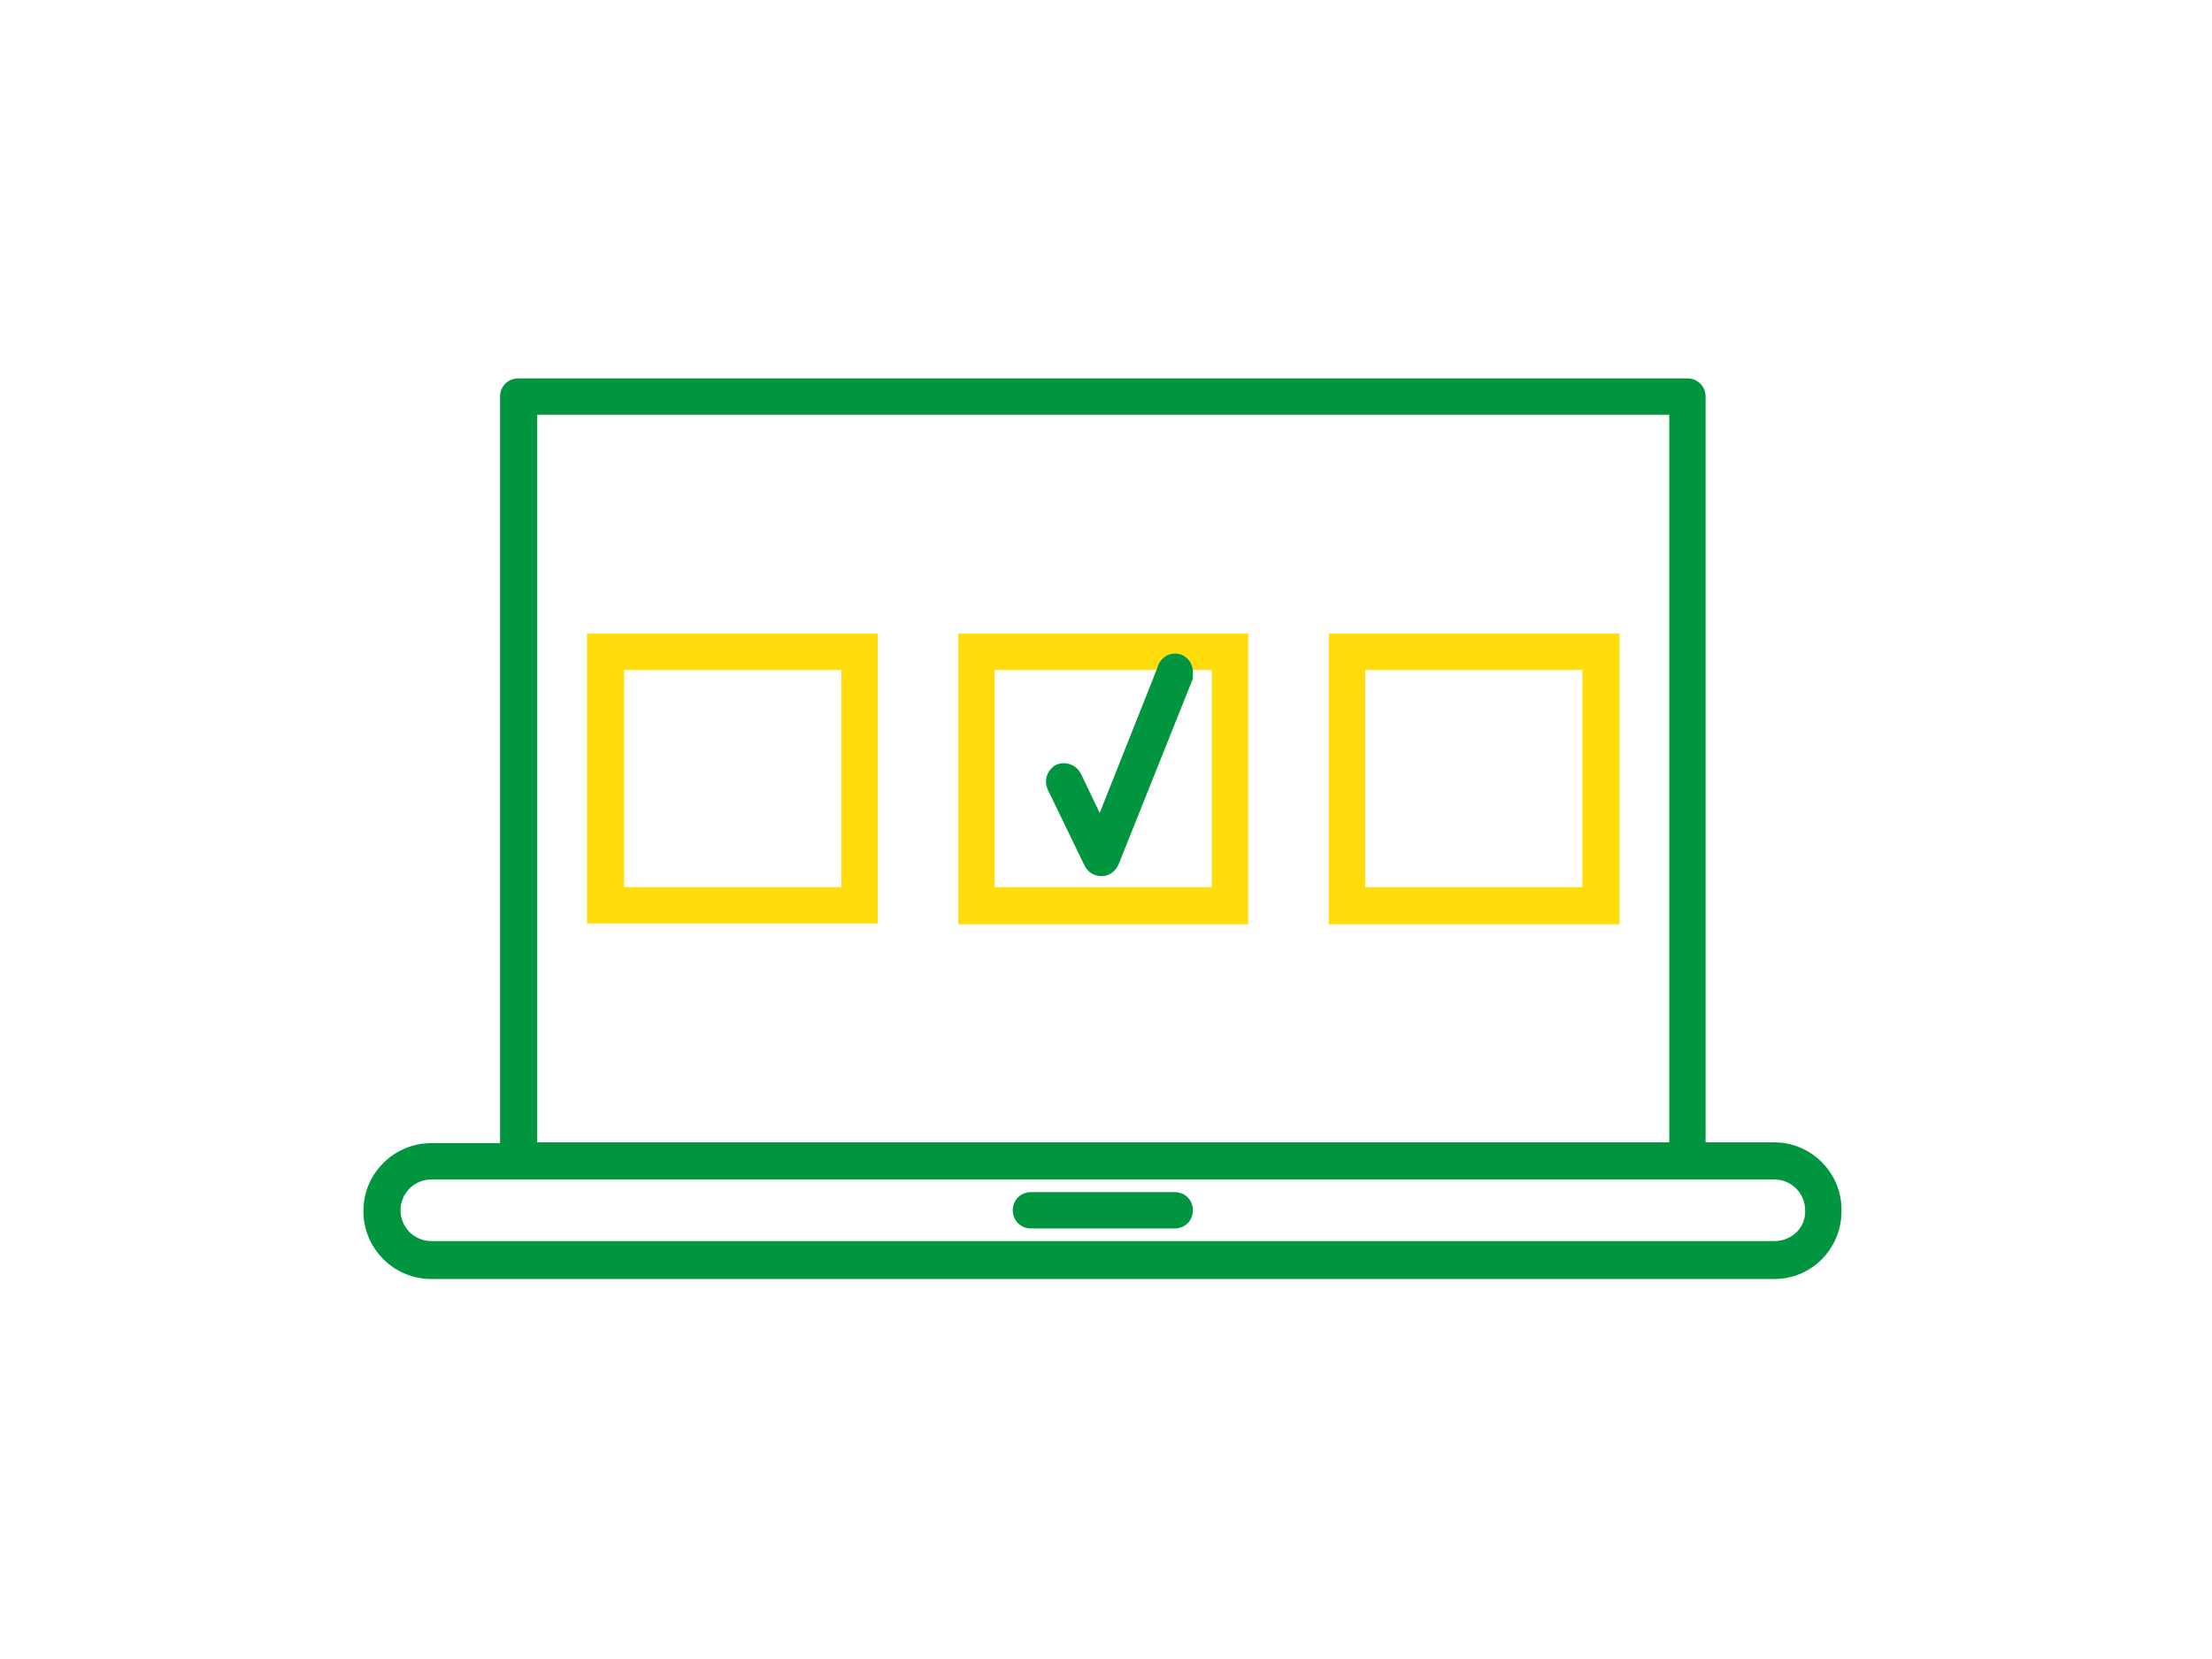
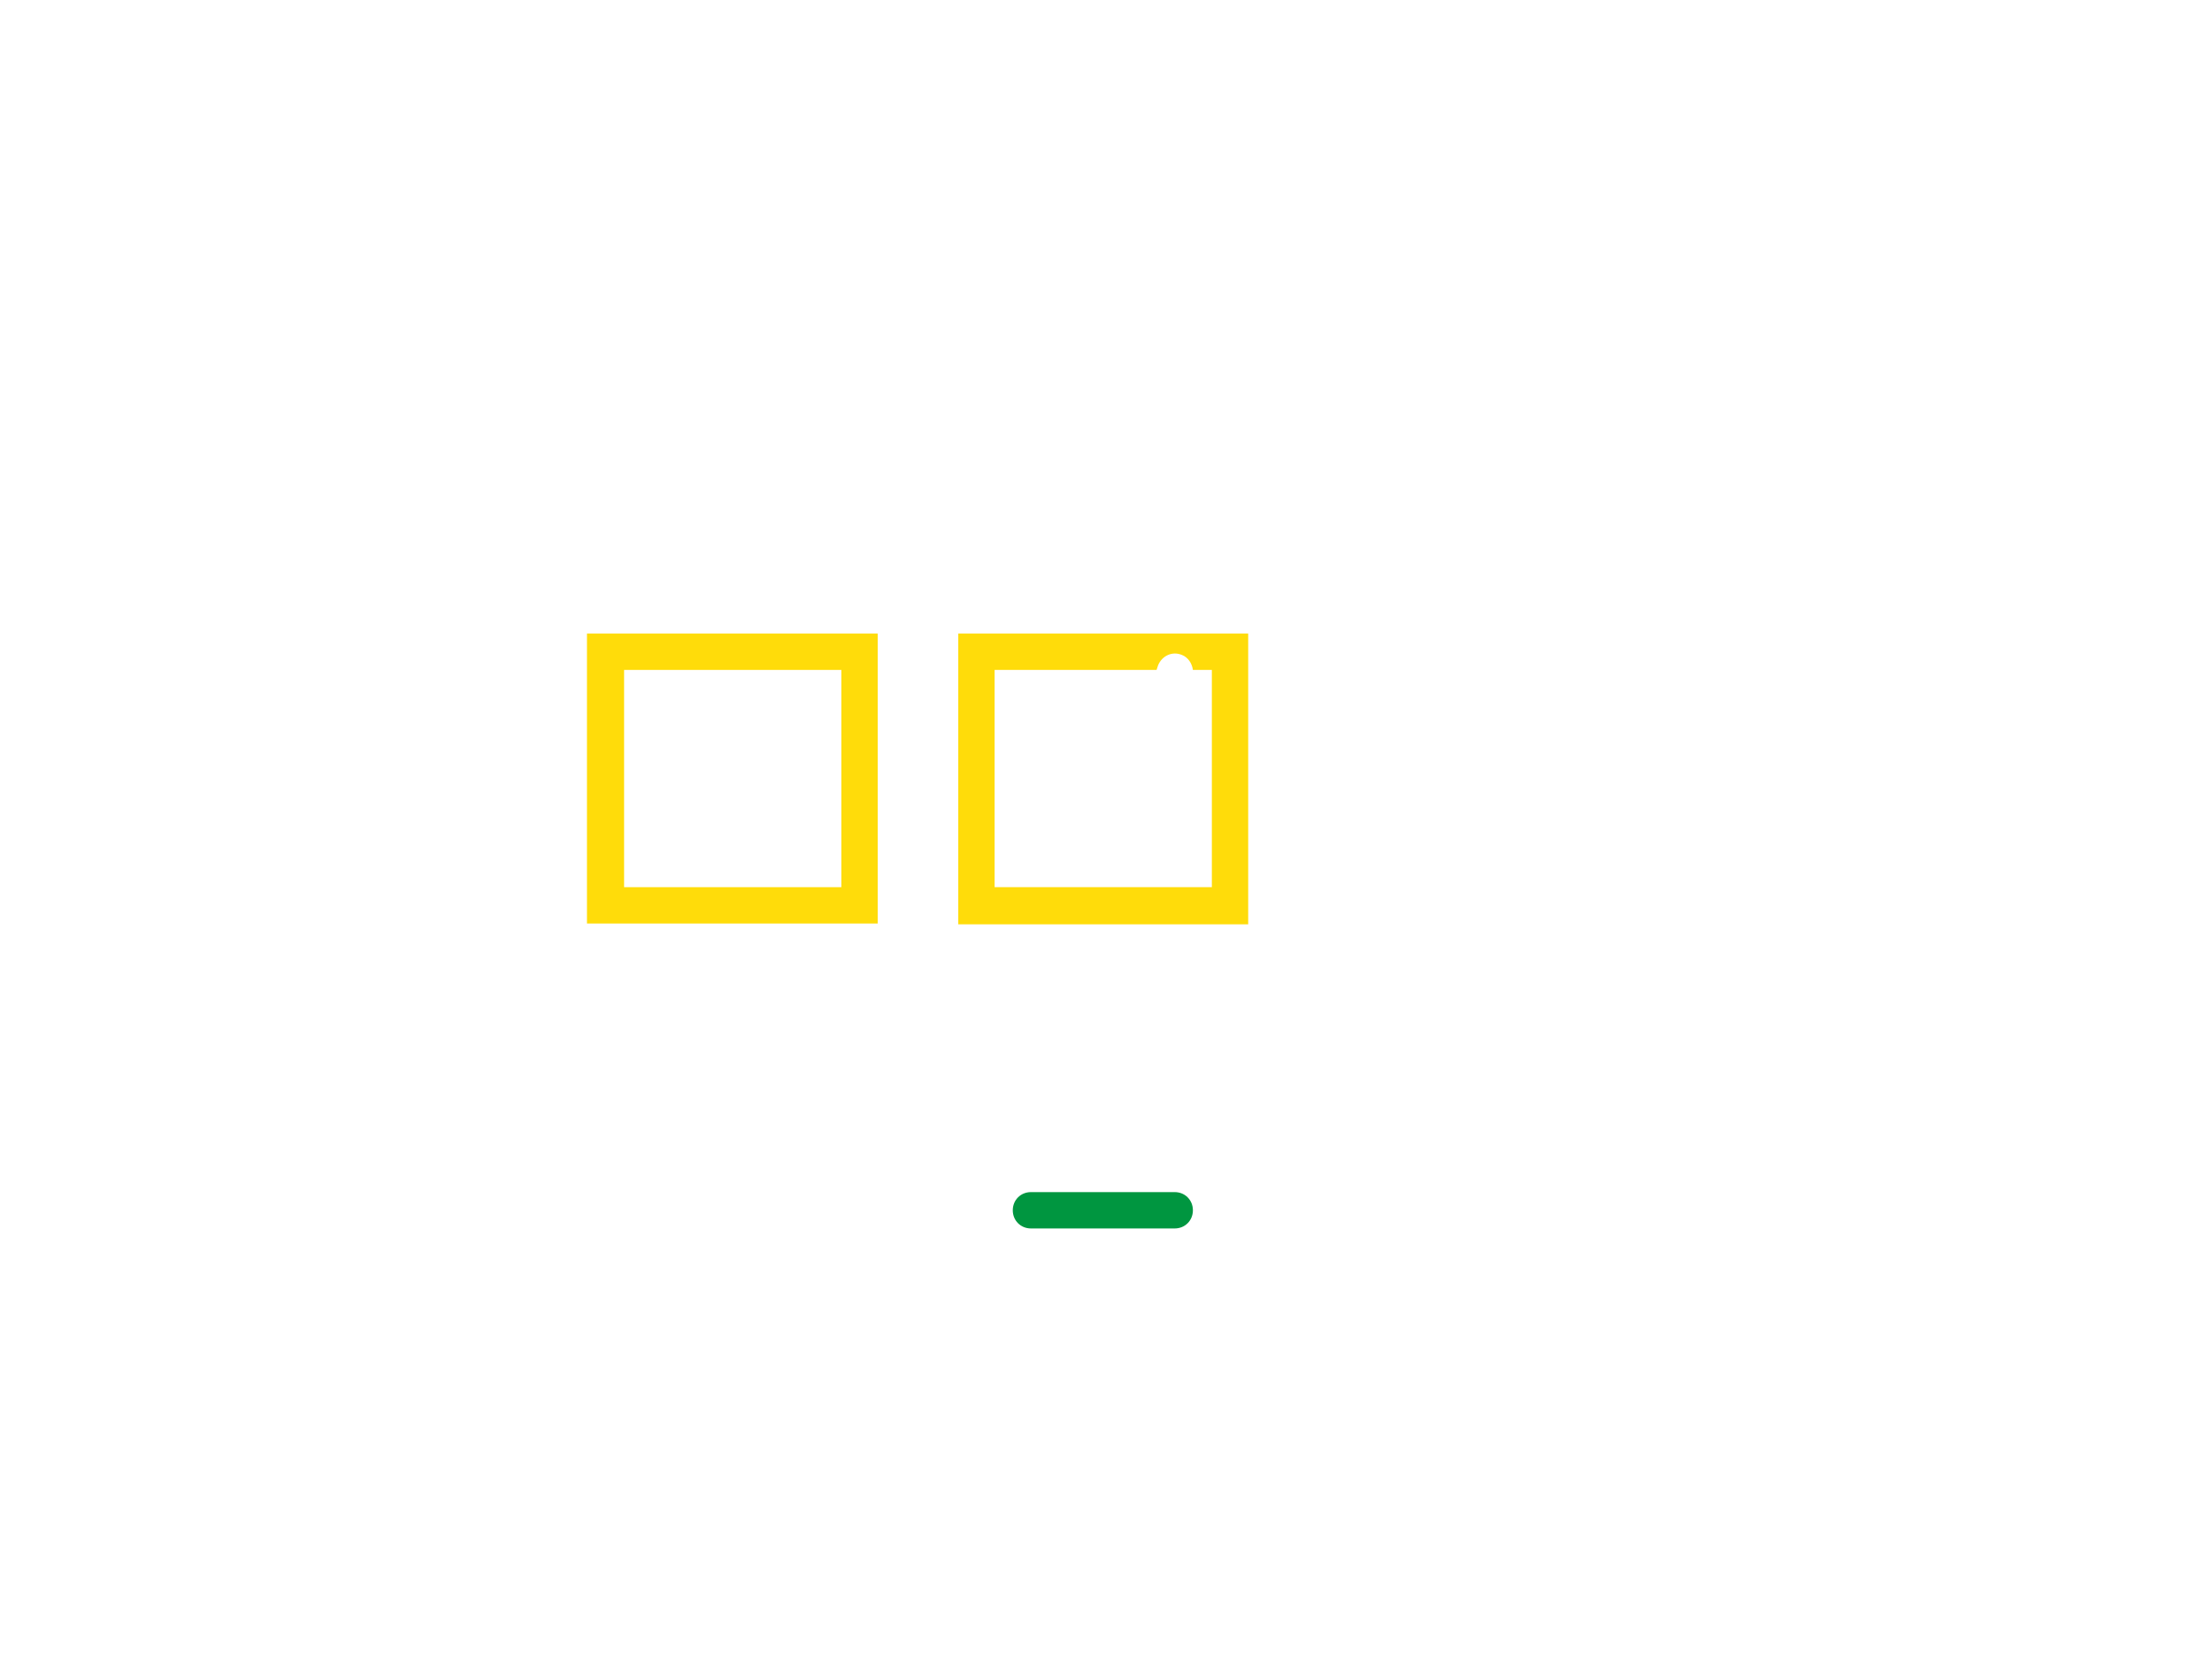
<svg xmlns="http://www.w3.org/2000/svg" version="1.1" id="Calque_1" x="0px" y="0px" viewBox="0 0 280 210" style="enable-background:new 0 0 280 210;" xml:space="preserve">
  <style type="text/css">
	.st0{fill:#009640;}
	.st1{fill:#FFDC0A;}
	.st2{fill:none;}
</style>
  <g>
    <g>
-       <path class="st0" d="M224.6,144.6h-8.7V50.2c0-1.3-1-2.3-2.3-2.3h-148c-1.3,0-2.3,1-2.3,2.3v94.5h-8.7c-4.7,0-8.6,3.8-8.6,8.6    c0,4.7,3.8,8.6,8.6,8.6h170c4.7,0,8.5-3.8,8.5-8.6C233.2,148.5,229.3,144.6,224.6,144.6z M68,52.5h143.3v92.1H68V52.5z     M224.6,157.1h-170c-2.2,0-3.9-1.8-3.9-3.9c0-2.2,1.8-3.9,3.9-3.9h170c2.2,0,3.9,1.8,3.9,3.9C228.6,155.4,226.8,157.1,224.6,157.1    z" />
      <g>
        <g>
          <g>
            <path class="st1" d="M74.3,116.9h36.8V80.2H74.3V116.9z M79,84.8h27.5v27.5H79V84.8z" />
-             <path class="st1" d="M168.2,80.2v36.8h36.8V80.2H168.2z M200.3,112.3h-27.5V84.8h27.5V112.3z" />
          </g>
        </g>
      </g>
      <path class="st0" d="M148.7,155.5h-18.2c-1.3,0-2.3-1-2.3-2.3c0-1.3,1-2.3,2.3-2.3h18.2c1.3,0,2.3,1,2.3,2.3    C151,154.5,150,155.5,148.7,155.5z" />
      <g>
        <path class="st2" d="M150.9,85.9l-9.4,23.5c-0.3,0.8-1.1,1.4-2.1,1.5c0,0-0.1,0-0.1,0c-0.9,0-1.7-0.5-2.1-1.3l-4.7-9.7     c-0.6-1.1-0.1-2.5,1.1-3.1c1.1-0.5,2.5-0.1,3.1,1.1l2.4,5l7.2-18.1h-20.5v27.5h27.5V84.8H151C151,85.2,151,85.5,150.9,85.9z" />
        <path class="st1" d="M121.3,80.2v36.8H158V80.2H121.3z M153.4,112.3h-27.5V84.8h20.5l0.2-0.6c0.5-1.2,1.8-1.8,3-1.3     c0.8,0.3,1.3,1.1,1.4,1.9h2.4V112.3z" />
-         <path class="st0" d="M151,84.8c-0.1-0.8-0.6-1.6-1.4-1.9c-1.2-0.5-2.5,0.1-3,1.3l-0.2,0.6l-7.2,18.1l-2.4-5     c-0.6-1.1-1.9-1.6-3.1-1.1c-1.1,0.6-1.6,1.9-1.1,3.1l4.7,9.7c0.4,0.8,1.2,1.3,2.1,1.3c0,0,0.1,0,0.1,0c0.9,0,1.7-0.6,2.1-1.5     l9.4-23.5C151,85.5,151,85.2,151,84.8z" />
      </g>
    </g>
  </g>
</svg>